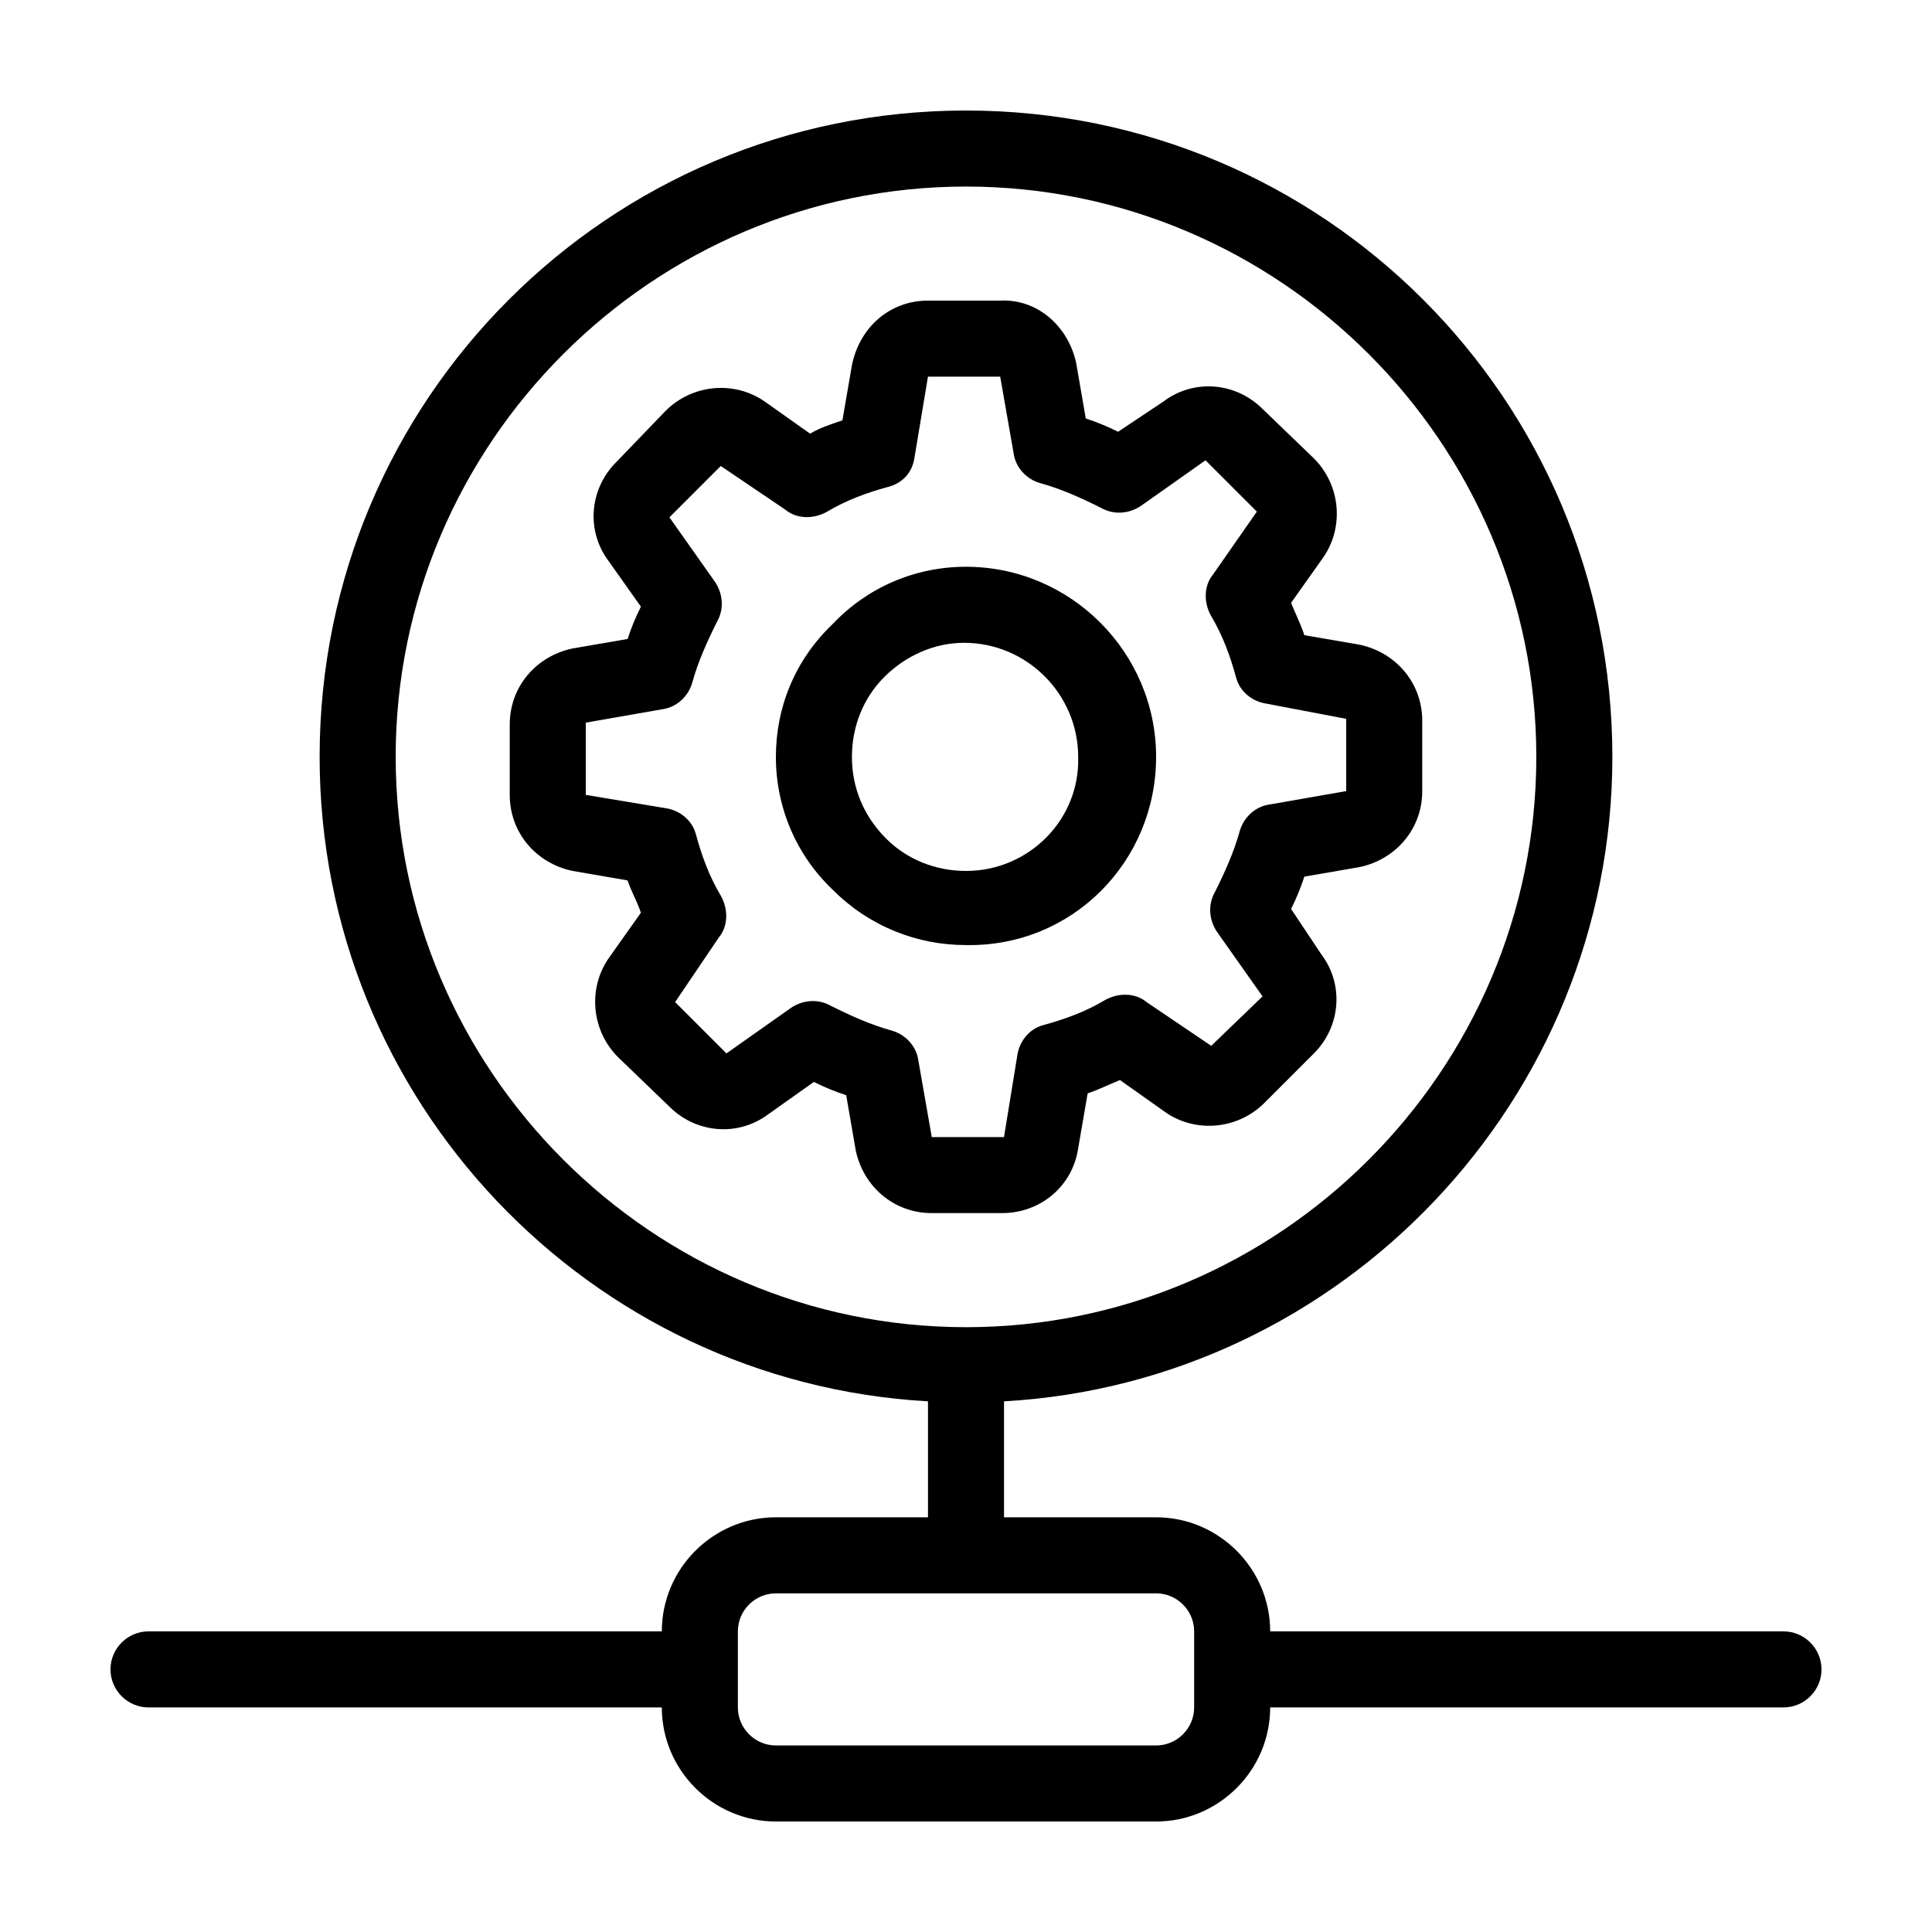
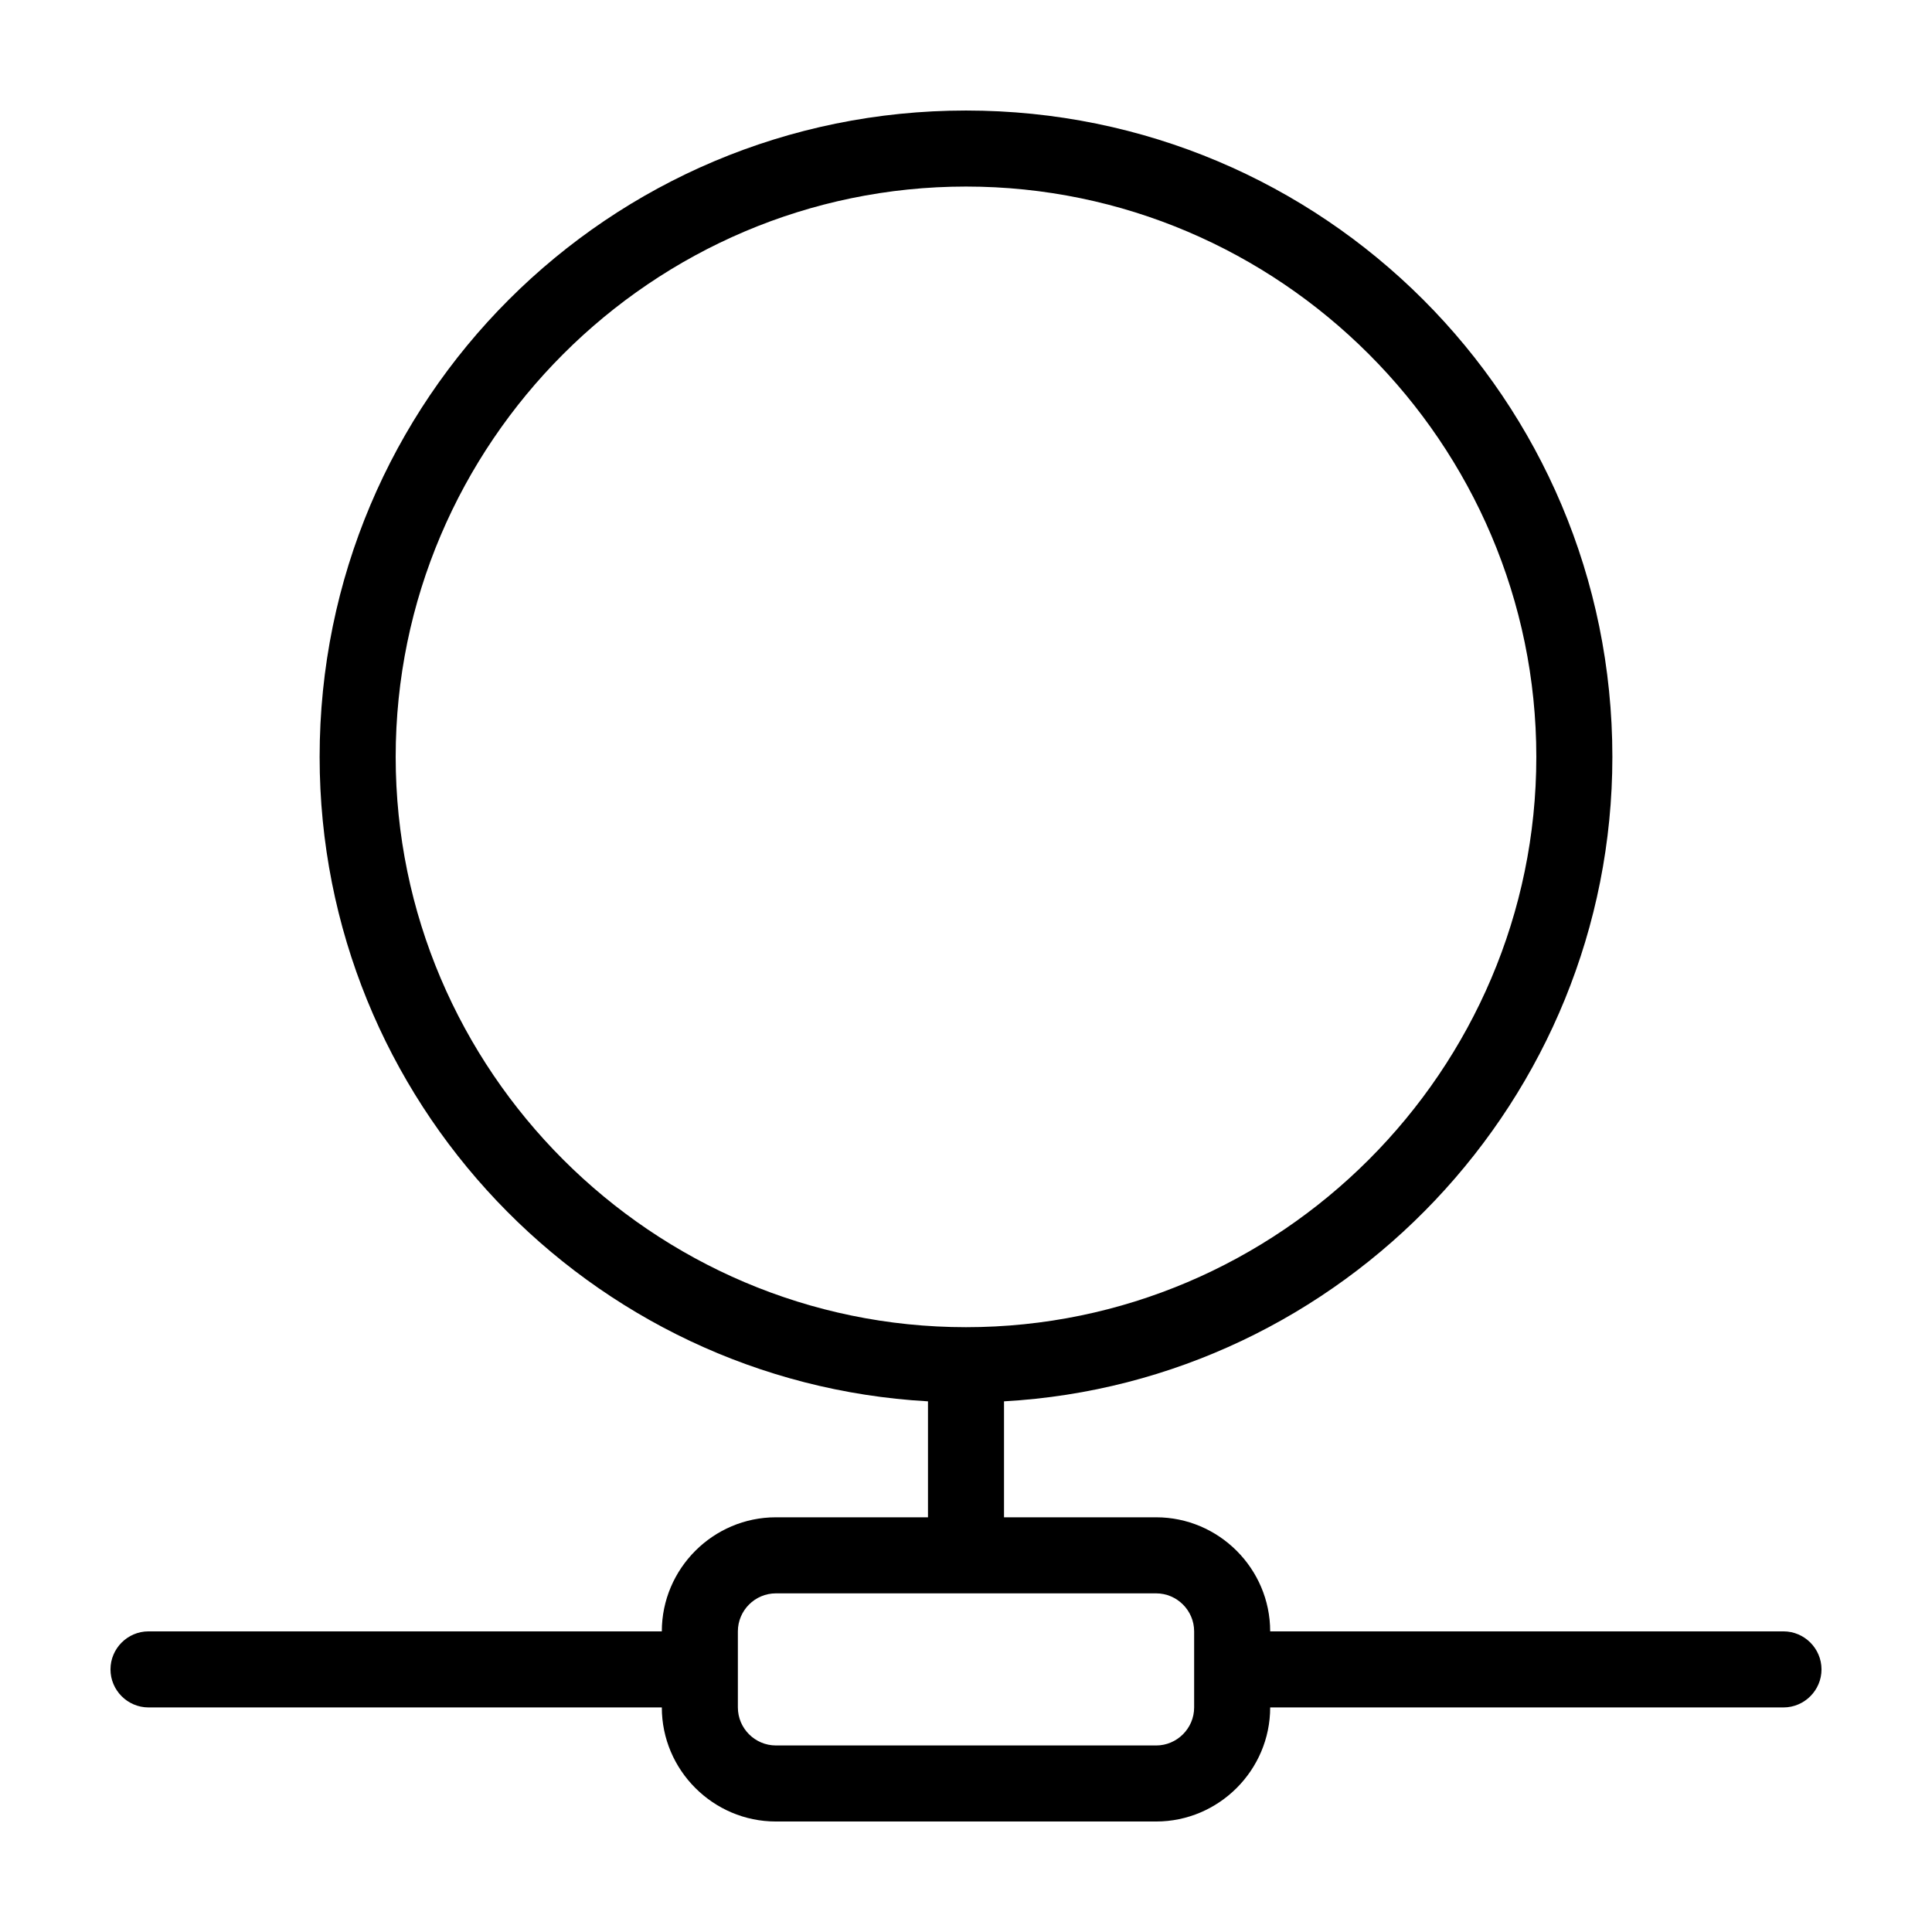
<svg xmlns="http://www.w3.org/2000/svg" fill="#000000" width="800px" height="800px" version="1.1" viewBox="144 144 512 512">
  <g>
    <path d="m616.64 576.33h-136.03c0-16.625-13.602-30.23-30.23-30.23h-40.305v-30.73c89.68-5.039 161.22-80.105 161.22-170.79 0-94.715-76.578-171.29-171.29-171.29-94.719 0-171.3 76.578-171.3 171.29 0 91.191 71.539 165.75 161.22 170.79v30.73h-40.305c-16.625 0-30.23 13.602-30.23 30.23h-136.03c-5.543 0-10.078 4.535-10.078 10.078 0 5.543 4.535 10.078 10.078 10.078h136.03c0 16.625 13.602 30.23 30.23 30.23h100.76c16.625 0 30.23-13.602 30.23-30.23h136.03c5.543 0 10.078-4.535 10.078-10.078-0.004-5.543-4.535-10.078-10.078-10.078zm-367.78-231.75c0-83.129 68.016-151.14 151.14-151.14s151.14 68.016 151.14 151.14c0 83.129-68.016 151.14-151.14 151.14-83.129-0.004-151.14-68.02-151.14-151.15zm211.6 251.91c0 5.543-4.535 10.078-10.078 10.078l-100.76-0.004c-5.543 0-10.078-4.535-10.078-10.078v-20.152c0-5.543 4.535-10.078 10.078-10.078h100.76c5.543 0 10.078 4.535 10.078 10.078z" />
-     <path d="m429.72 448.36 2.519-14.609c3.023-1.008 6.047-2.519 8.566-3.527l12.09 8.566c8.062 5.543 19.145 4.535 26.199-2.519l13.098-13.098c7.055-7.055 8.062-18.137 2.016-26.199l-8.062-12.094c1.512-3.023 2.519-5.543 3.527-8.566l14.609-2.519c9.574-2.016 16.625-10.078 16.625-20.152v-18.641c0-10.078-7.055-18.137-16.625-20.152l-14.609-2.519c-1.008-3.023-2.519-6.047-3.527-8.566l8.566-12.09c5.543-8.062 4.535-19.145-2.519-26.199l-13.602-13.098c-7.055-7.055-18.137-8.062-26.199-2.016l-12.09 8.066c-3.023-1.512-5.543-2.519-8.566-3.527l-2.519-14.609c-2.016-9.574-10.078-17.129-20.152-16.625l-19.145-0.004c-10.078 0-18.137 7.055-20.152 17.129l-2.519 14.609c-3.023 1.008-6.047 2.016-8.566 3.527l-12.09-8.566c-8.062-5.543-19.145-4.535-26.199 2.519l-13.098 13.602c-7.055 7.055-8.062 18.137-2.016 26.199l8.566 12.09c-1.512 3.023-2.519 5.543-3.527 8.566l-14.609 2.519c-9.574 2.016-16.625 10.078-16.625 20.152v18.641c0 10.078 7.055 18.137 16.625 20.152l14.609 2.519c1.008 3.023 2.519 5.543 3.527 8.566l-8.566 12.09c-5.543 8.062-4.535 19.145 2.519 26.199l13.602 13.098c7.055 7.055 18.137 8.062 26.199 2.016l12.09-8.566c3.023 1.512 5.543 2.519 8.566 3.527l2.519 14.609c2.016 9.574 10.078 16.625 20.152 16.625h18.641c10.078 0.004 18.641-7.047 20.152-17.125zm-38.793-3.023-3.527-20.152c-0.504-4.031-3.527-7.055-7.055-8.062-5.543-1.512-11.082-4.031-16.121-6.551-3.527-2.016-7.559-1.512-10.578 0.504l-17.129 12.09-13.602-13.602 11.586-17.129c2.519-3.023 2.519-7.559 0.504-11.082-3.023-5.039-5.039-10.578-6.551-16.121-1.008-4.031-4.535-6.551-8.062-7.055l-21.156-3.523v-19.145l20.152-3.527c4.031-0.504 7.055-3.527 8.062-7.055 1.512-5.543 4.031-11.082 6.551-16.121 2.016-3.527 1.512-7.559-0.504-10.578l-12.09-17.129 13.602-13.602 17.129 11.586c3.023 2.519 7.559 2.519 11.082 0.504 5.039-3.023 10.578-5.039 16.121-6.551 4.031-1.008 6.551-4.031 7.055-8.062l3.523-21.16h19.145l3.527 20.152c0.504 4.031 3.527 7.055 7.055 8.062 5.543 1.512 11.082 4.031 16.121 6.551 3.527 2.016 7.559 1.512 10.578-0.504l17.129-12.09 13.602 13.602-11.586 16.625c-2.519 3.023-2.519 7.559-0.504 11.082 3.023 5.039 5.039 10.578 6.551 16.121 1.008 4.031 4.535 6.551 8.062 7.055l21.16 4.031v19.145l-20.152 3.527c-4.031 0.504-7.055 3.527-8.062 7.055-1.512 5.543-4.031 11.082-6.551 16.121-2.016 3.527-1.512 7.559 0.504 10.578l12.09 17.129-13.602 13.098-17.129-11.586c-3.023-2.519-7.559-2.519-11.082-0.504-5.039 3.023-10.578 5.039-16.121 6.551-4.031 1.008-6.551 4.535-7.055 8.062l-3.527 21.66z" />
-     <path d="m450.38 344.58c0-27.711-22.672-50.383-50.383-50.383-13.602 0-26.199 5.543-35.266 15.113-10.074 9.578-15.113 22.172-15.113 35.27 0 13.602 5.543 26.199 15.113 35.266 9.574 9.574 22.168 14.609 35.266 14.609 28.215 0.508 50.383-22.164 50.383-49.875zm-50.379 30.23c-8.062 0-15.617-3.023-21.16-8.566-6.047-6.043-9.07-13.602-9.07-21.664s3.023-15.617 8.566-21.16c5.543-5.543 13.098-9.07 21.16-9.07 16.625 0 30.23 13.602 30.23 30.23 0.5 16.629-13.102 30.23-29.727 30.23z" />
  </g>
</svg>